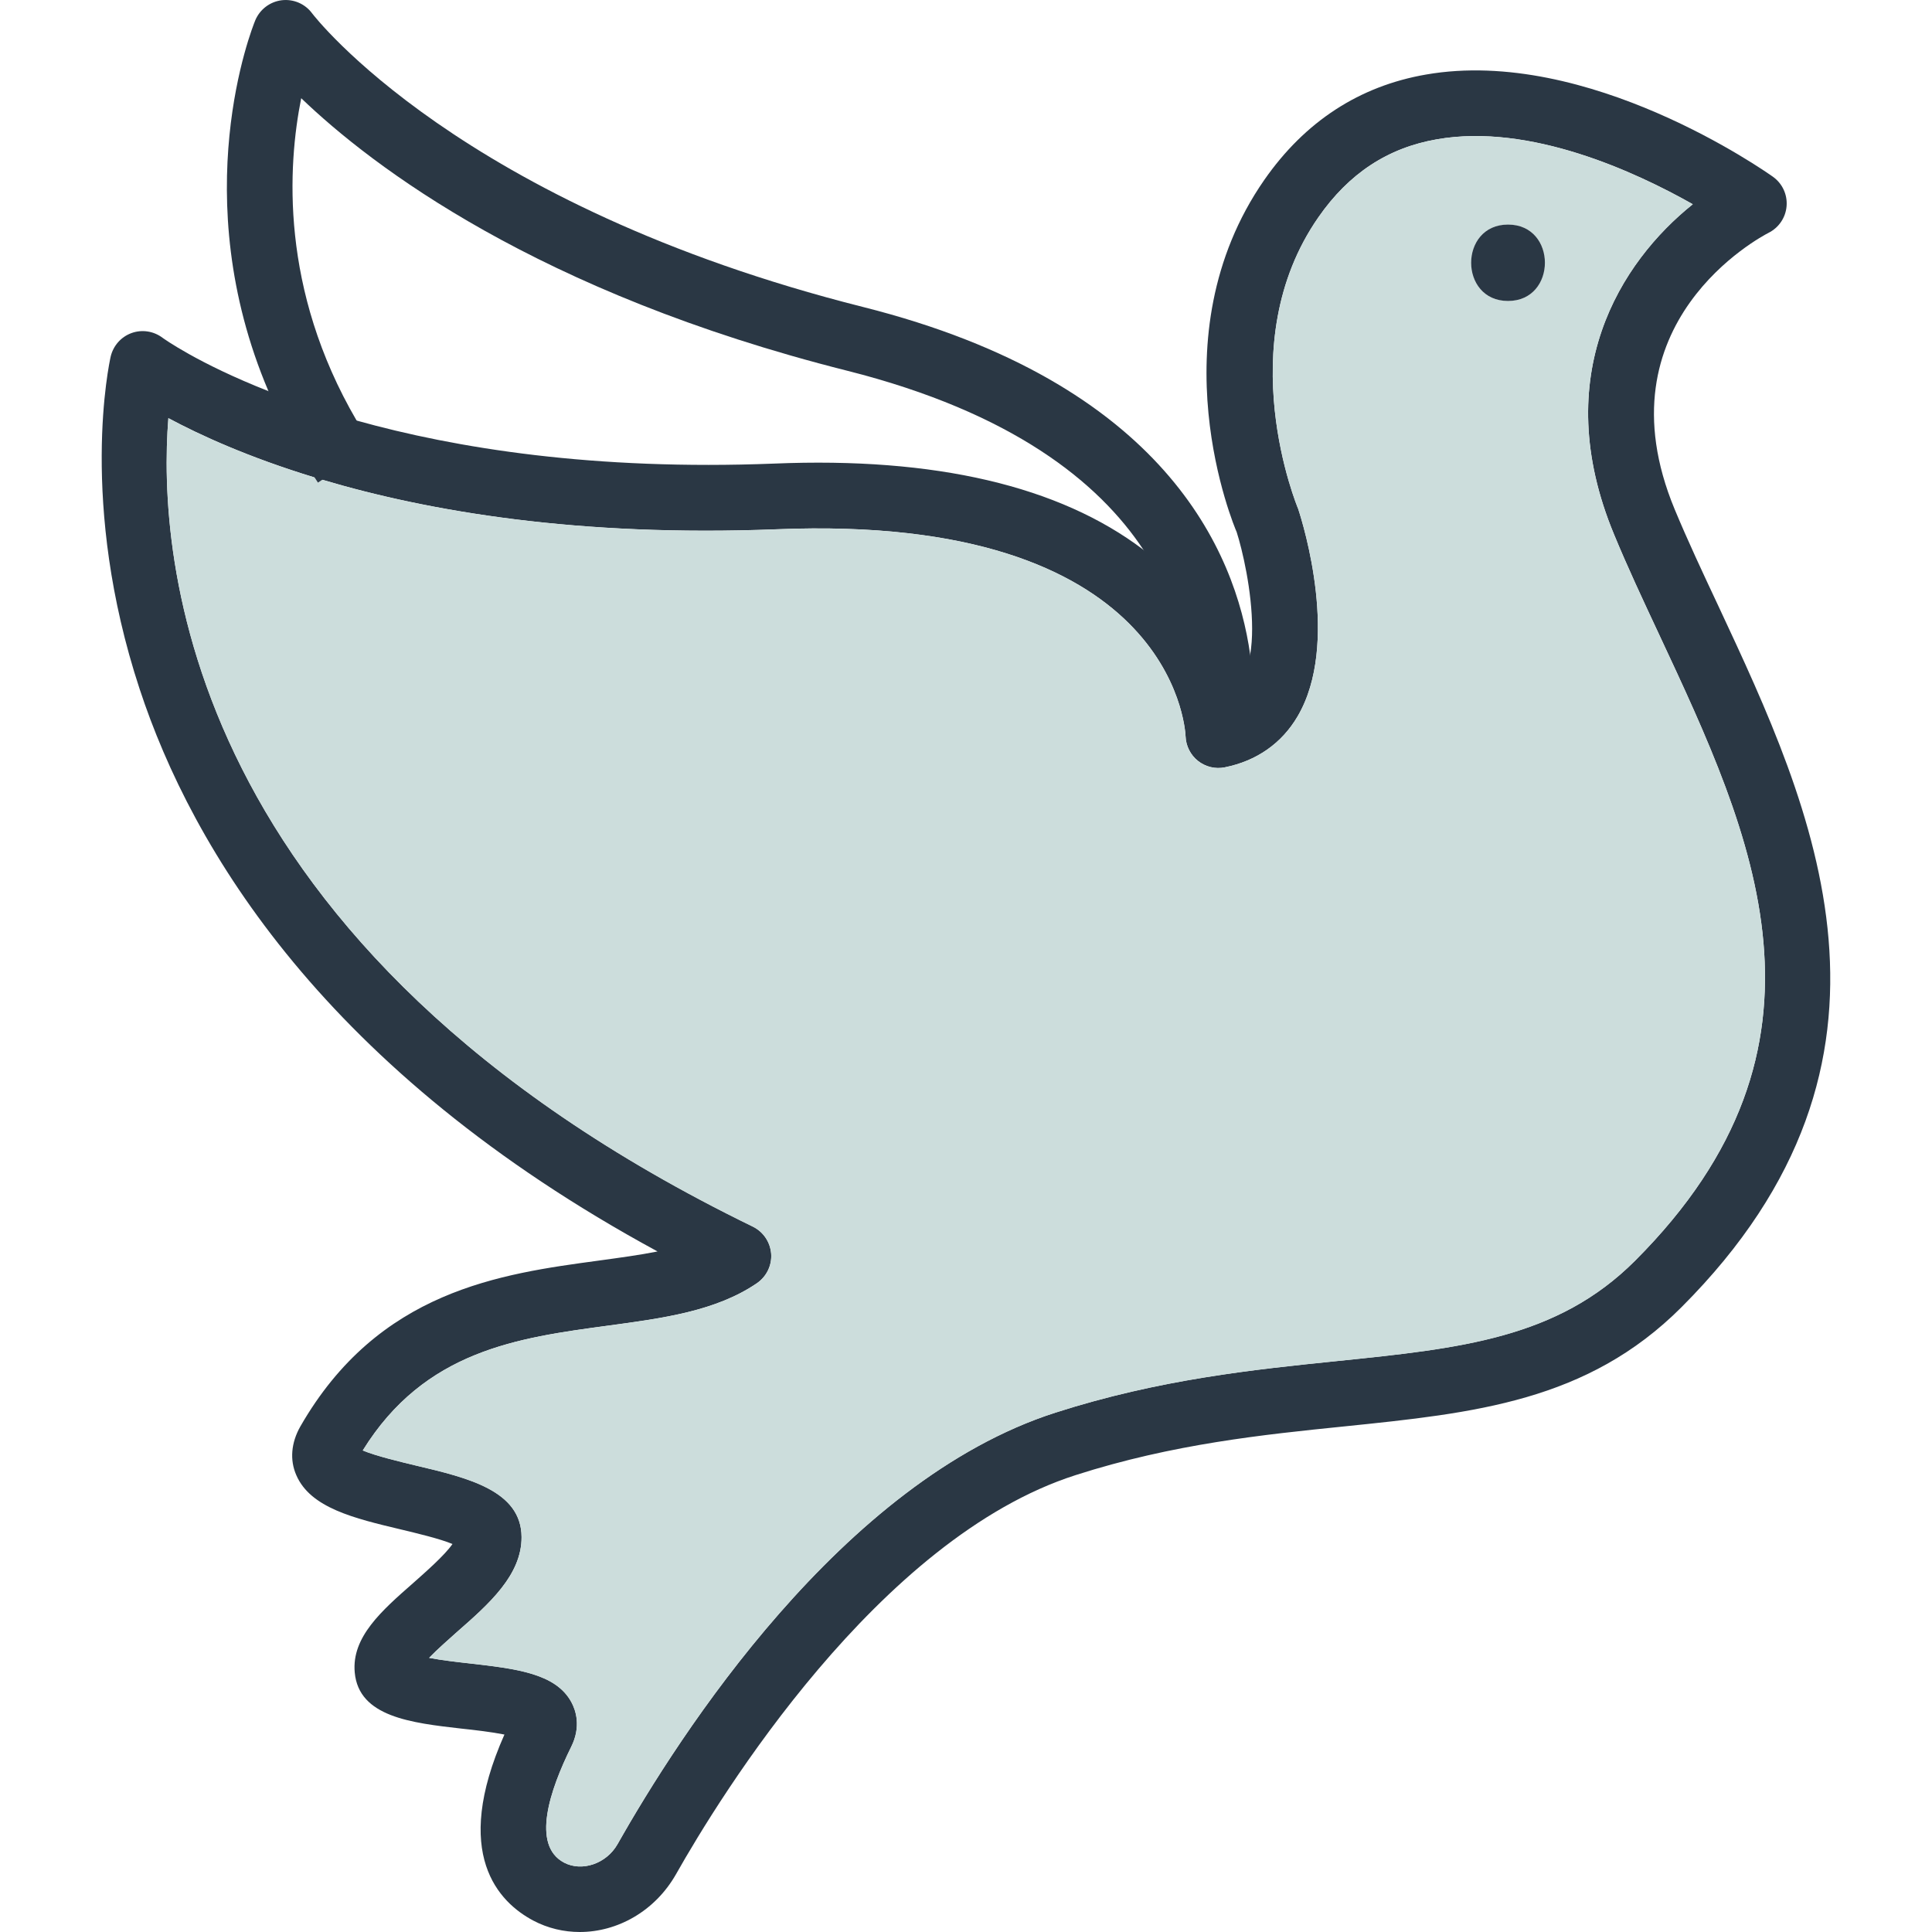
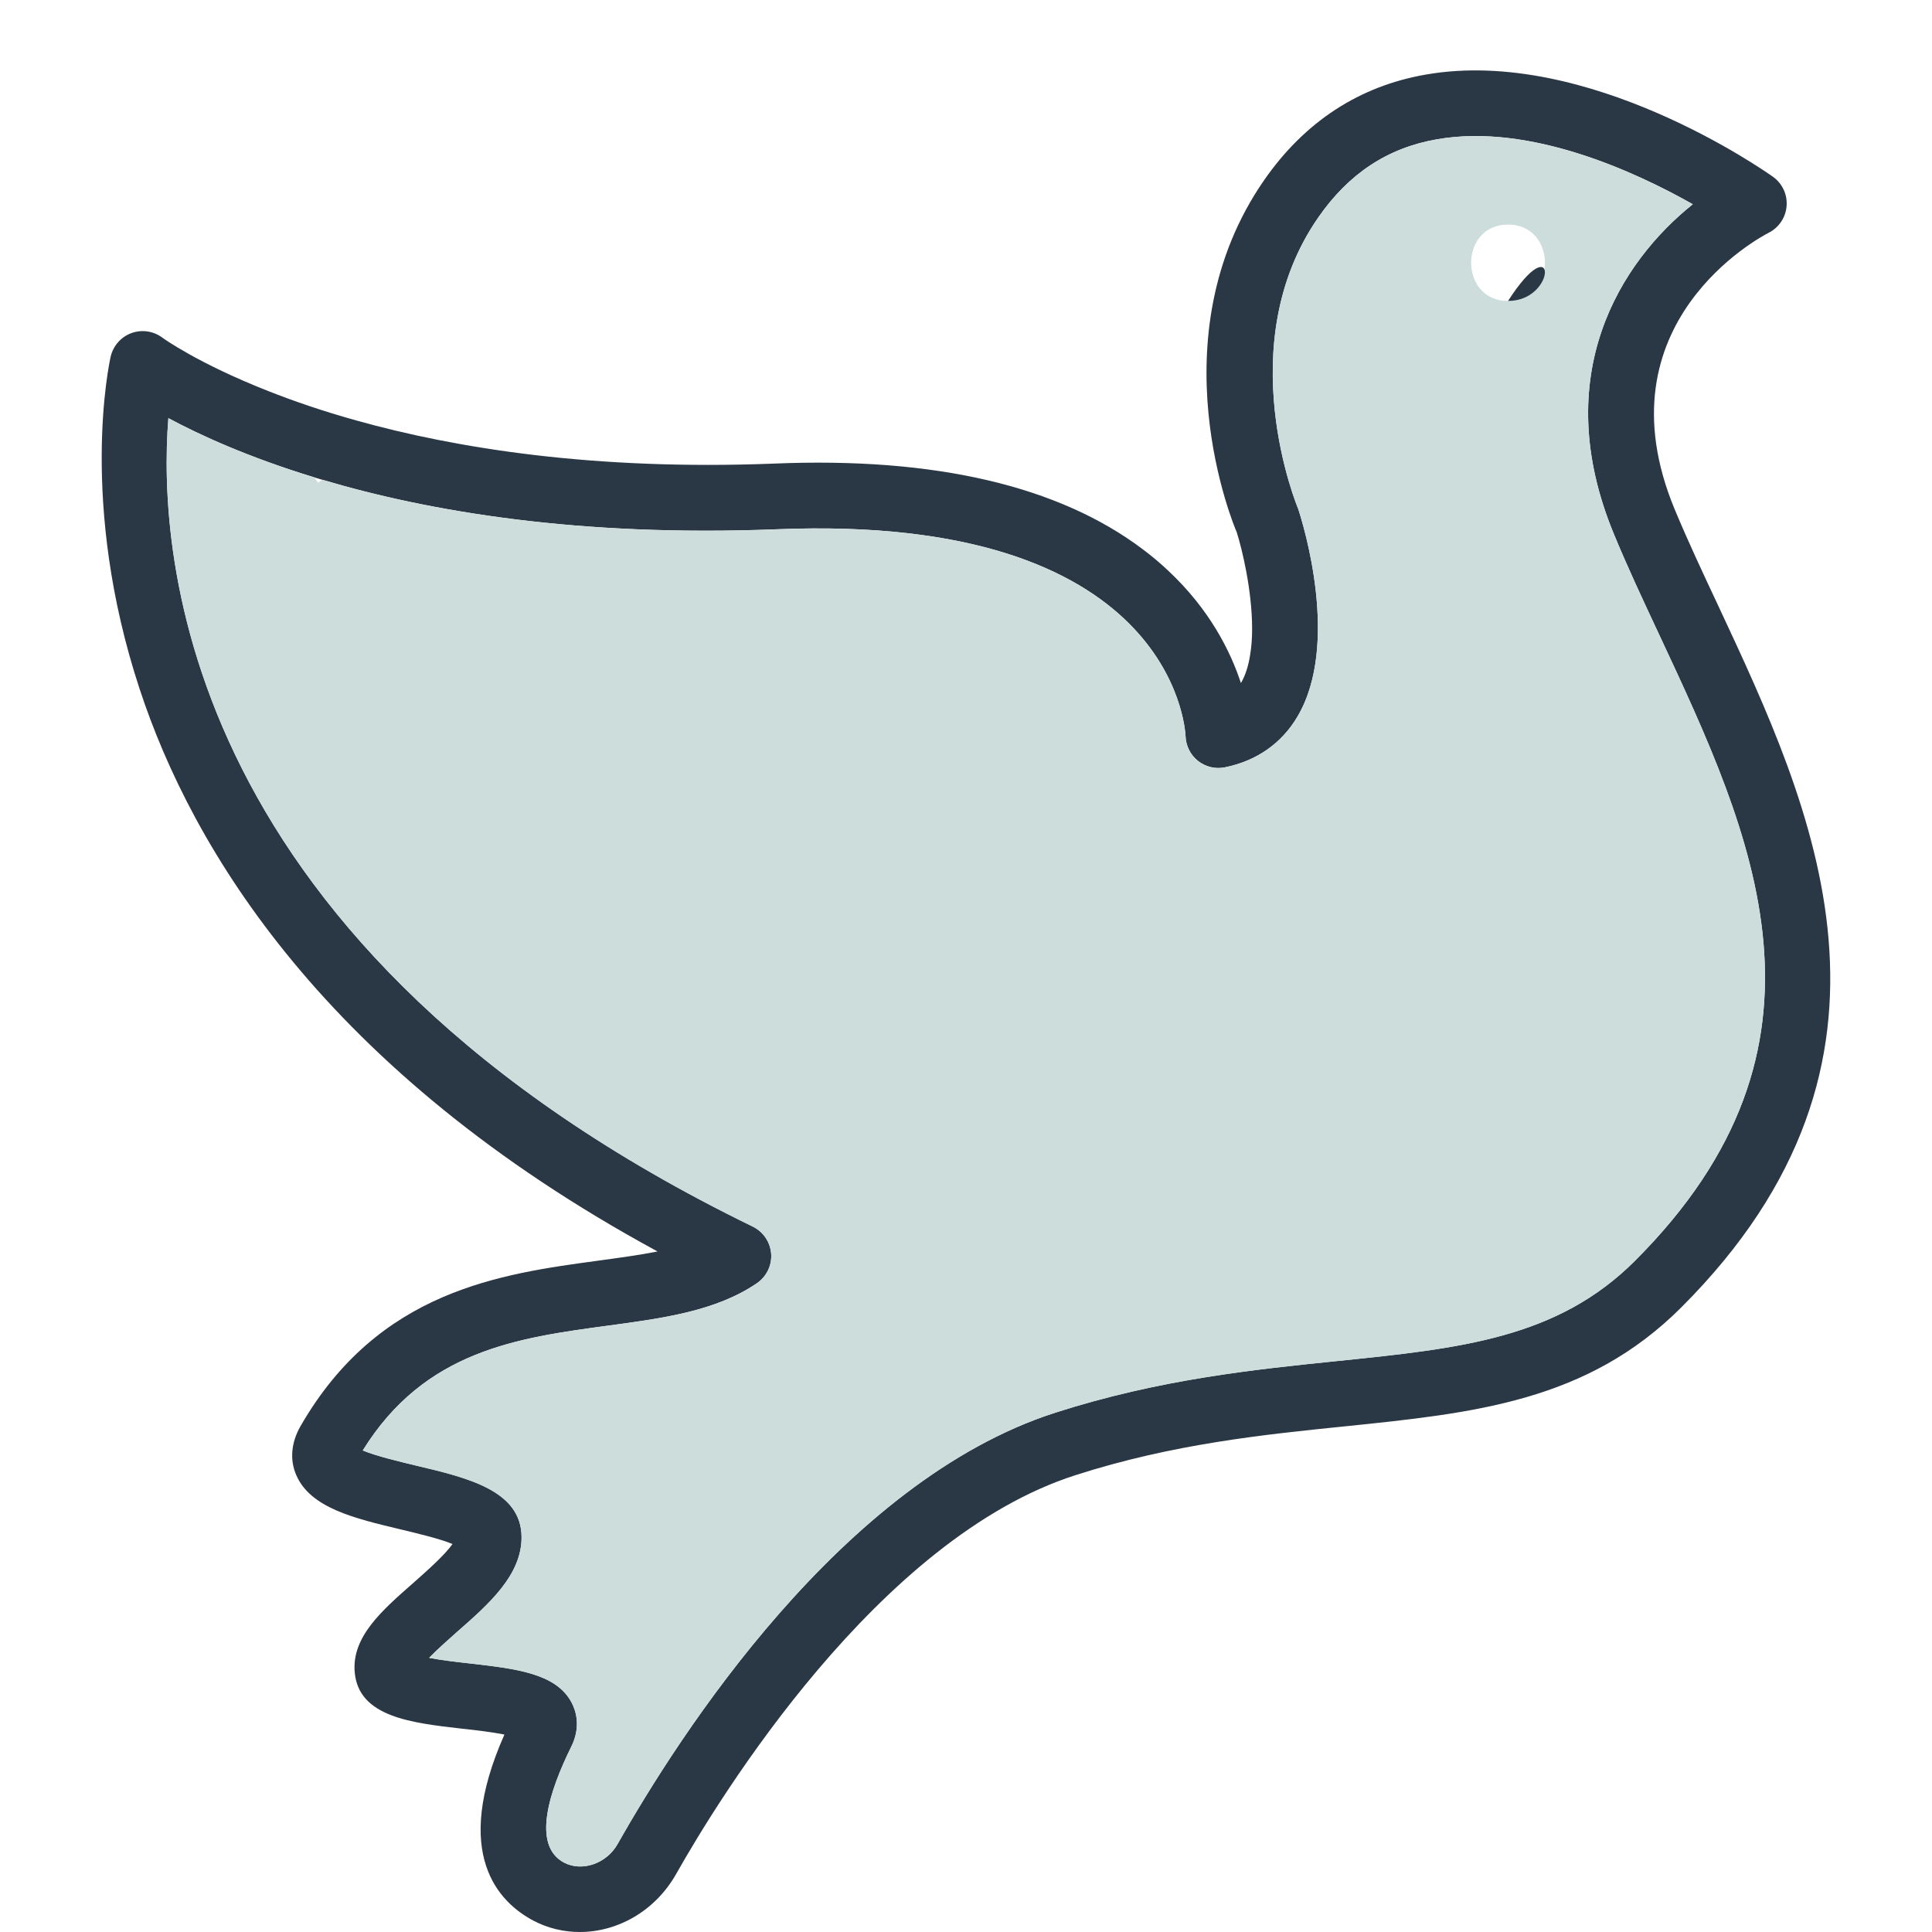
<svg xmlns="http://www.w3.org/2000/svg" x="0px" y="0px" viewBox="0 0 64 64" style="enable-background:new 0 0 64 64;" xml:space="preserve">
  <g id="dove">
    <g>
      <path style="fill:#2A3744;" d="M56.932,20.093c-0.528-1.124-1.028-2.191-1.457-3.223c-2.565-6.182,2.879-9.037,3.108-9.156    c0.344-0.172,0.57-0.508,0.6-0.887c0.031-0.382-0.141-0.749-0.451-0.971c-0.249-0.176-6.128-4.32-11.492-3.387    c-2.21,0.382-4.01,1.556-5.356,3.487c-3.639,5.234-0.994,11.499-0.918,11.668c0.183,0.57,0.512,1.946,0.512,3.204    c0,0.298-0.019,0.589-0.065,0.86c-0.054,0.356-0.153,0.68-0.306,0.94c-0.344-1.051-1.036-2.443-2.42-3.735    c-0.256-0.241-0.528-0.47-0.814-0.684c-2.783-2.11-6.897-3.074-12.23-2.852c-5.964,0.233-10.548-0.508-13.831-1.426    c-1.124-0.313-2.099-0.65-2.921-0.975c-2.336-0.918-3.479-1.747-3.506-1.766c-0.294-0.222-0.68-0.283-1.028-0.157    c-0.348,0.126-0.608,0.421-0.692,0.784c-0.042,0.195-1.067,4.851,0.96,11.006c1.736,5.279,6.132,12.654,17.157,18.633    c-0.593,0.119-1.246,0.206-1.942,0.302c-3.253,0.44-7.306,0.986-9.894,5.501c-0.302,0.535-0.352,1.105-0.13,1.609    c0.47,1.086,1.923,1.43,3.464,1.797c0.508,0.122,1.288,0.306,1.709,0.482c-0.26,0.378-0.914,0.948-1.296,1.288    c-1.055,0.925-2.049,1.797-1.942,2.967c0.134,1.472,1.869,1.671,3.548,1.862c0.405,0.042,0.99,0.111,1.411,0.195    c-1.762,3.968-0.183,5.559,0.956,6.163C18.151,63.878,18.679,64,19.207,64c1.242,0,2.485-0.684,3.185-1.911    c1.453-2.573,6.705-11.132,13.239-13.224c3.227-1.036,6.239-1.342,8.896-1.613c4.32-0.443,8.055-0.826,11.174-3.949    C63.935,35.068,60.051,26.768,56.932,20.093z M54.164,41.762c-2.577,2.577-5.792,2.905-9.859,3.322    c-2.764,0.283-5.895,0.604-9.339,1.709c-7.084,2.271-12.478,10.704-14.512,14.302c-0.367,0.642-1.177,0.918-1.77,0.604    c-1.086-0.577-0.47-2.401,0.237-3.831c0.34-0.68,0.149-1.223,0.008-1.483c-0.52-0.96-1.846-1.109-3.383-1.285    c-0.378-0.042-0.918-0.103-1.33-0.183c0.268-0.279,0.65-0.612,0.914-0.849c1.063-0.929,2.156-1.892,2.148-3.154    c-0.008-1.537-1.778-1.961-3.494-2.366c-0.524-0.126-1.327-0.317-1.766-0.501c2.053-3.314,5.134-3.731,8.116-4.133    c1.839-0.248,3.578-0.482,4.935-1.403c0.325-0.222,0.505-0.593,0.478-0.979c-0.031-0.39-0.26-0.73-0.612-0.902    C5.979,31.402,5.222,18.327,5.578,13.851c1.047,0.562,2.649,1.296,4.844,1.965c0.084,0.027,0.168,0.054,0.256,0.076    c3.517,1.047,8.491,1.9,15.055,1.64c13.044-0.531,13.526,6.537,13.541,6.858c0.011,0.317,0.161,0.616,0.409,0.814    c0.252,0.199,0.577,0.279,0.891,0.214c1.051-0.21,1.889-0.795,2.412-1.69c1.407-2.397,0.195-6.335,0.019-6.87    c-0.023-0.054-2.271-5.436,0.669-9.661c1.009-1.453,2.298-2.301,3.93-2.584c3.085-0.539,6.579,1.082,8.472,2.152    c-2.382,1.904-4.802,5.658-2.607,10.941c0.443,1.074,0.952,2.16,1.491,3.311C58.086,27.701,61.316,34.609,54.164,41.762z" />
      <path style="fill:#CCDDDC;" d="M54.959,21.019c-0.539-1.151-1.047-2.236-1.491-3.311c-2.194-5.283,0.225-9.037,2.607-10.941    c-1.892-1.07-5.387-2.691-8.472-2.152c-1.632,0.283-2.921,1.132-3.93,2.584c-2.94,4.224-0.692,9.607-0.669,9.661    c0.176,0.535,1.388,4.473-0.019,6.87c-0.524,0.895-1.361,1.479-2.412,1.69c-0.313,0.065-0.638-0.015-0.891-0.214    c-0.249-0.199-0.398-0.497-0.409-0.814c-0.015-0.321-0.497-7.39-13.541-6.858c-6.564,0.26-11.538-0.593-15.055-1.64l-0.145,0.096    c-0.038-0.057-0.076-0.115-0.111-0.172c-2.194-0.669-3.796-1.403-4.844-1.965c-0.356,4.477,0.401,17.551,19.356,26.78    c0.352,0.172,0.581,0.512,0.612,0.902c0.027,0.386-0.153,0.757-0.478,0.979c-1.357,0.921-3.097,1.155-4.935,1.403    c-2.982,0.401-6.063,0.818-8.116,4.133c0.44,0.184,1.242,0.375,1.766,0.501c1.717,0.405,3.487,0.83,3.494,2.366    c0.008,1.262-1.086,2.225-2.148,3.154c-0.264,0.237-0.646,0.57-0.914,0.849c0.413,0.08,0.952,0.141,1.33,0.183    c1.537,0.176,2.863,0.325,3.383,1.285c0.141,0.26,0.333,0.803-0.008,1.483c-0.707,1.43-1.323,3.253-0.237,3.831    c0.593,0.313,1.403,0.038,1.77-0.604c2.034-3.597,7.428-12.031,14.512-14.302c3.444-1.105,6.576-1.426,9.339-1.709    c4.068-0.417,7.283-0.745,9.859-3.322C61.316,34.609,58.086,27.701,54.959,21.019z M49.955,9.97c-1.629,0-1.629-2.531,0-2.531    C51.587,7.439,51.583,9.97,49.955,9.97z" />
-       <path style="fill:#2A3744;" d="M49.955,9.97c-1.629,0-1.629-2.531,0-2.531C51.587,7.439,51.583,9.97,49.955,9.97z" />
-       <path style="fill:#2A3744;" d="M41.426,24.57l-1.147-0.233l-0.986-0.199c0.038-0.199,0.528-2.982-1.418-5.929    c-1.472-2.225-4.328-4.545-9.814-5.929C17.8,9.695,12.314,5.497,9.978,3.253c-0.447,2.233-0.707,6.323,1.835,10.678    c0.164,0.283,0.344,0.566,0.531,0.849l-1.667,1.112l-0.145,0.096c-0.038-0.057-0.076-0.115-0.111-0.172    c-0.631-0.963-1.132-1.923-1.529-2.86C6.14,6.484,8.346,0.94,8.456,0.673C8.609,0.31,8.942,0.057,9.332,0.008    c0.394-0.046,0.776,0.119,1.009,0.436c0.046,0.061,4.867,6.354,18.251,9.726c9.959,2.508,12.341,8.089,12.822,11.519    C41.651,23.37,41.433,24.536,41.426,24.57z" />
+       <path style="fill:#2A3744;" d="M49.955,9.97C51.587,7.439,51.583,9.97,49.955,9.97z" />
    </g>
  </g>
  <g id="Layer_1" />
</svg>